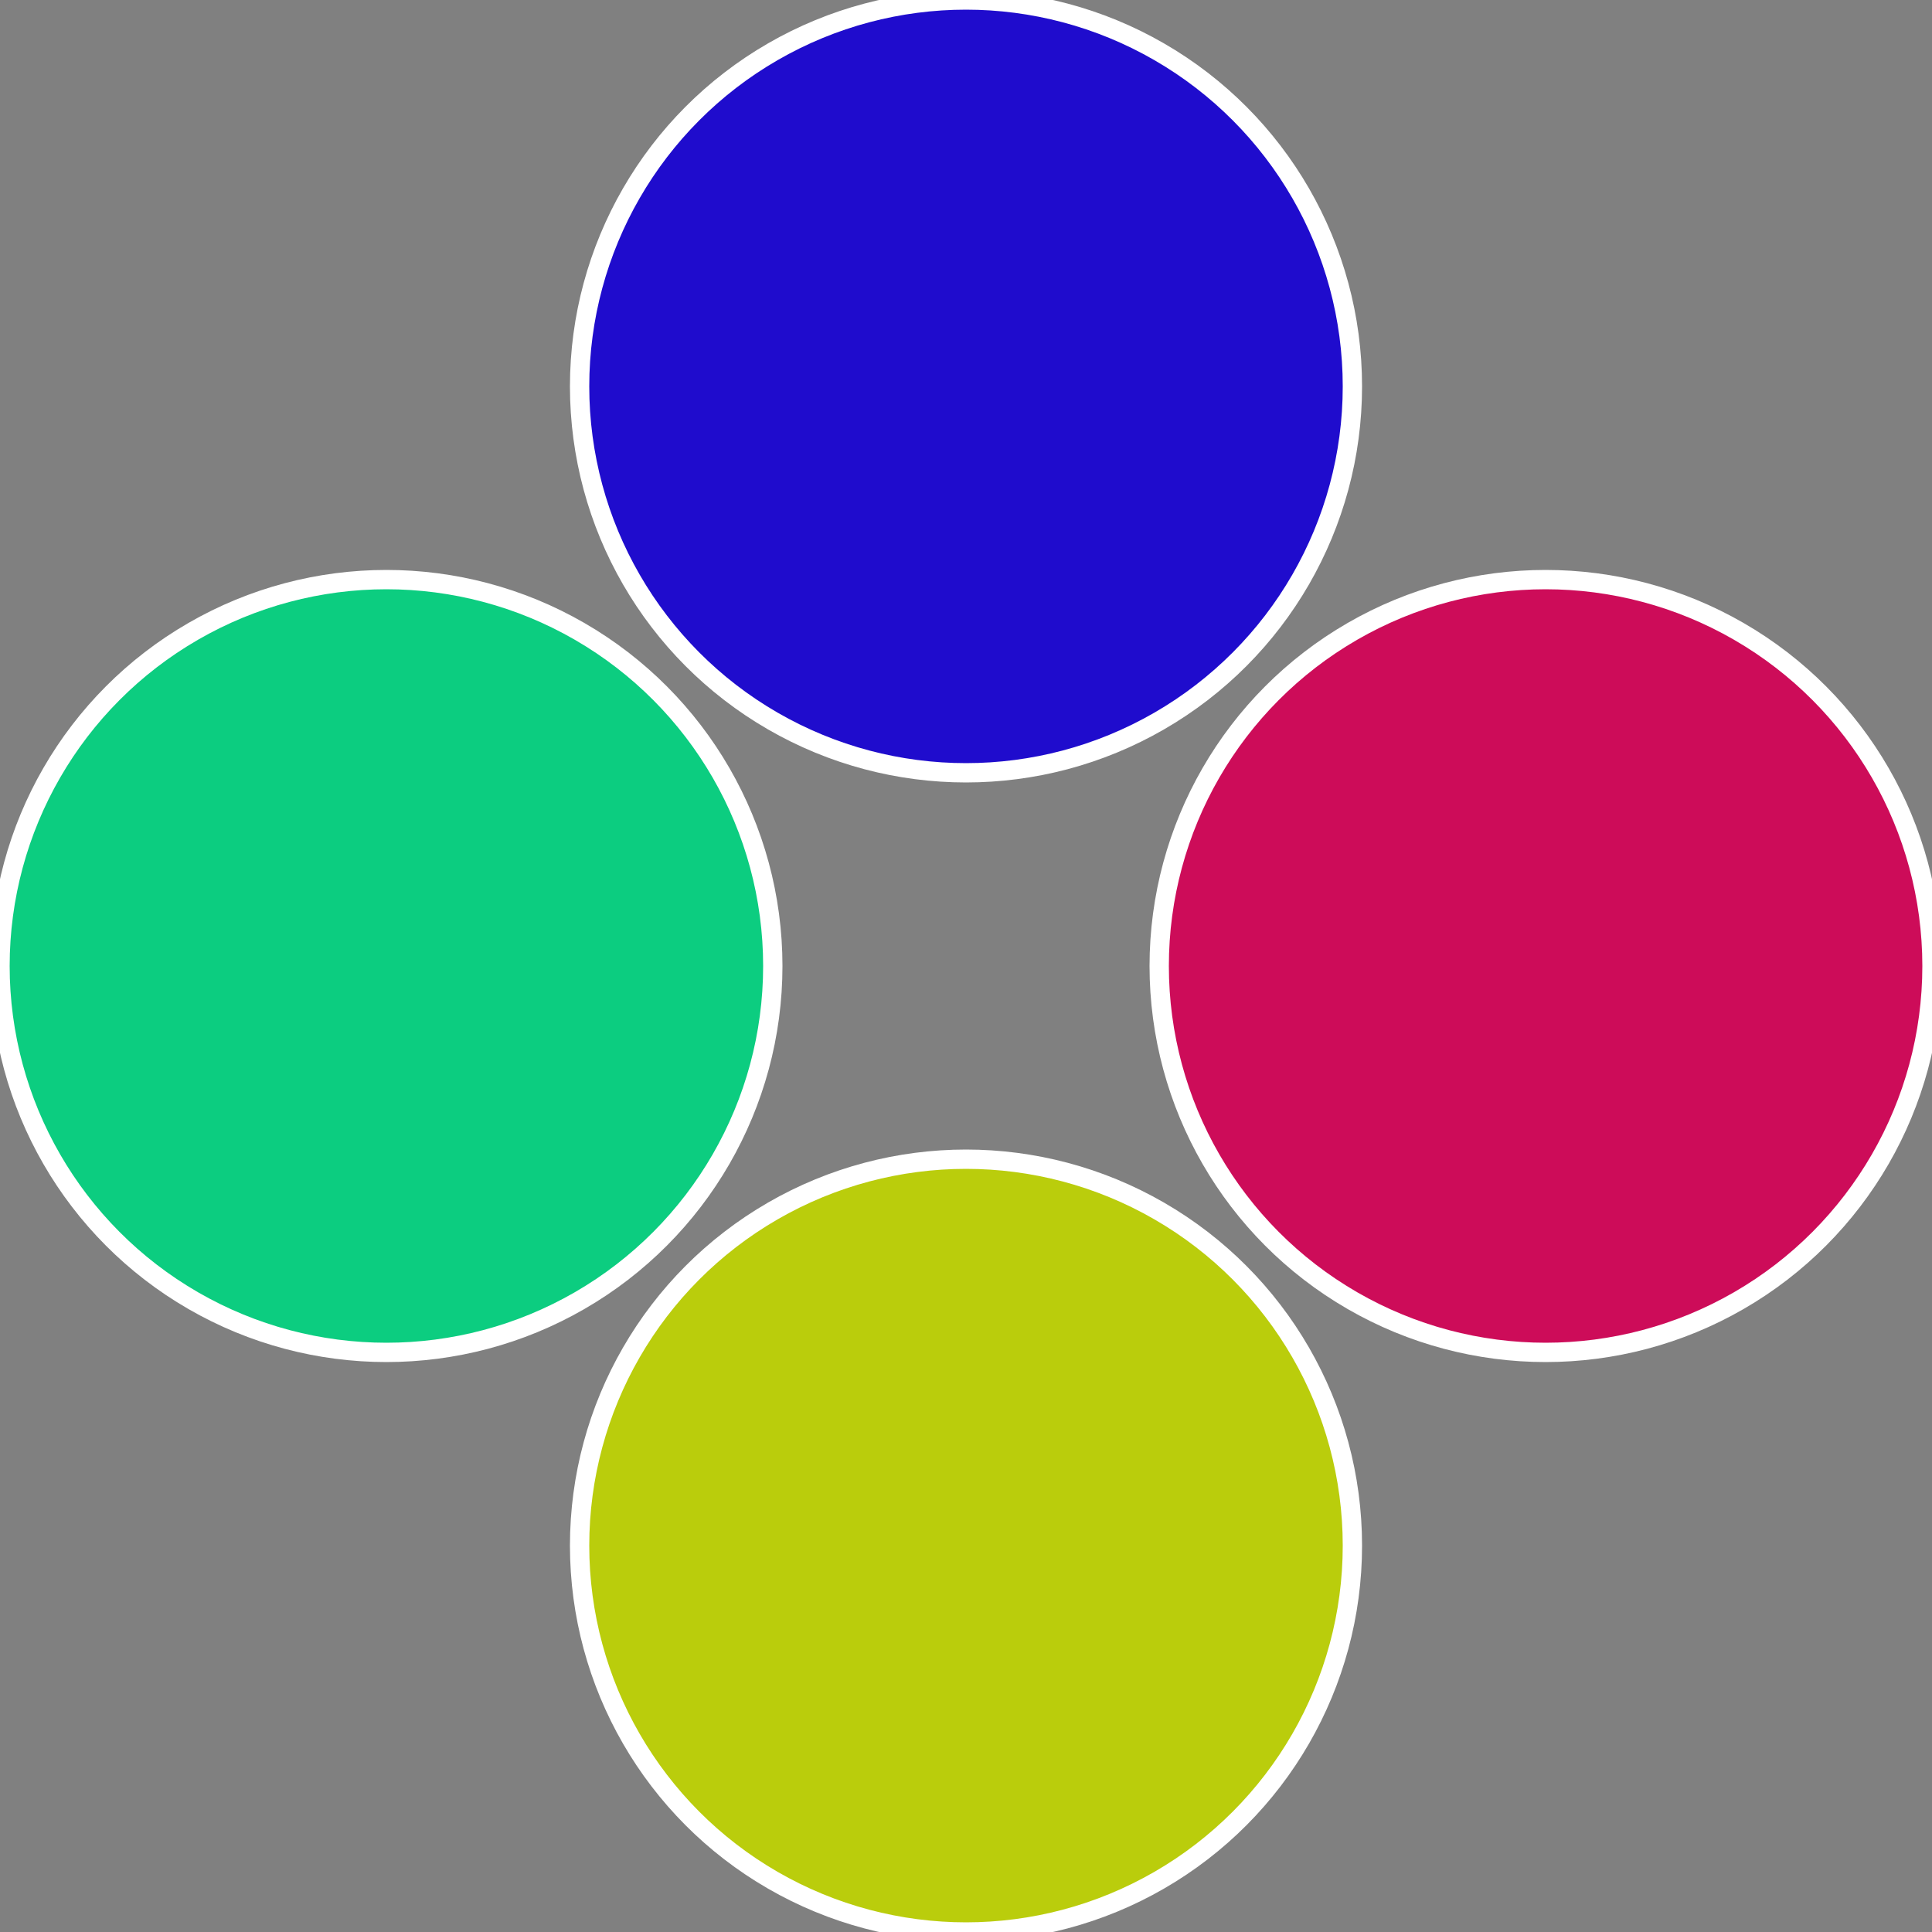
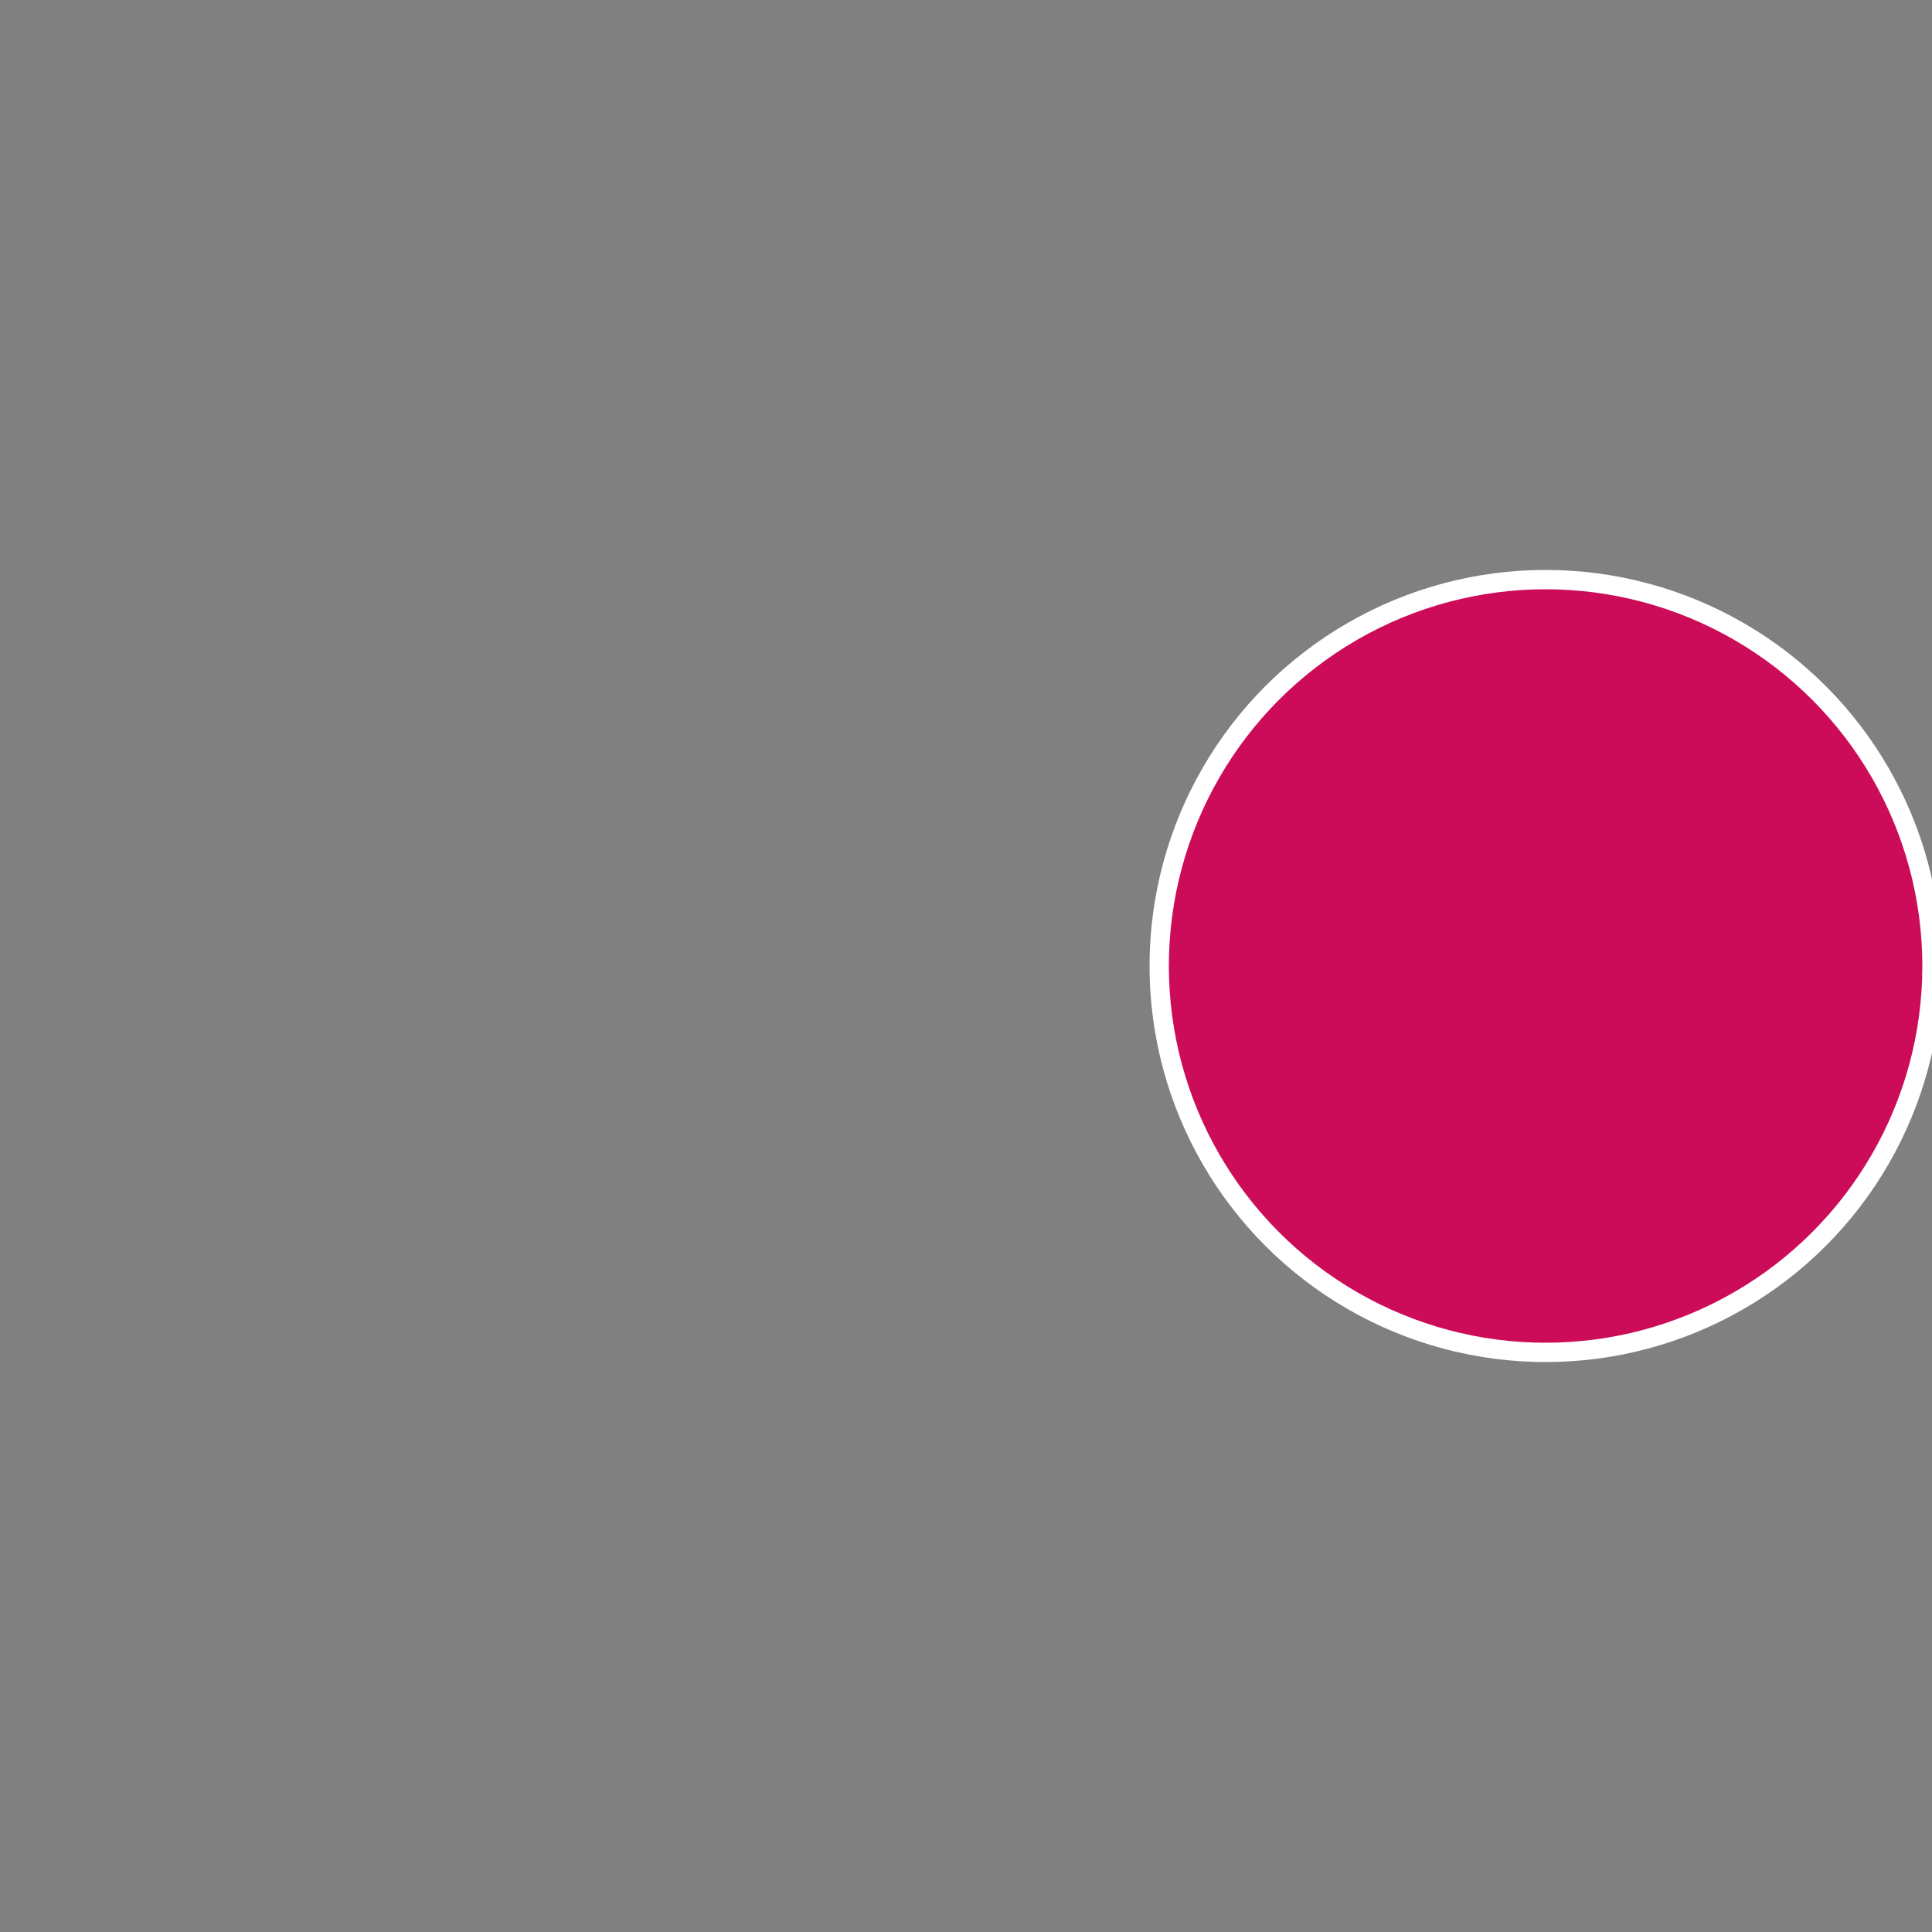
<svg xmlns="http://www.w3.org/2000/svg" width="500" height="500" viewBox="-1 -1 2 2">
  <rect x="-1" y="-1" width="2" height="2" fill="#808080" stroke="none" />
  <circle cx="0.6" cy="0" r="0.4" fill="#cd0c59" stroke="#fff" stroke-width="1%" />
-   <circle cx="3.6739403974421E-17" cy="0.6" r="0.4" fill="#bacd0c" stroke="#fff" stroke-width="1%" />
-   <circle cx="-0.6" cy="7.3478807948841E-17" r="0.4" fill="#0ccd80" stroke="#fff" stroke-width="1%" />
-   <circle cx="-1.1021821192326E-16" cy="-0.6" r="0.4" fill="#1f0ccd" stroke="#fff" stroke-width="1%" />
</svg>